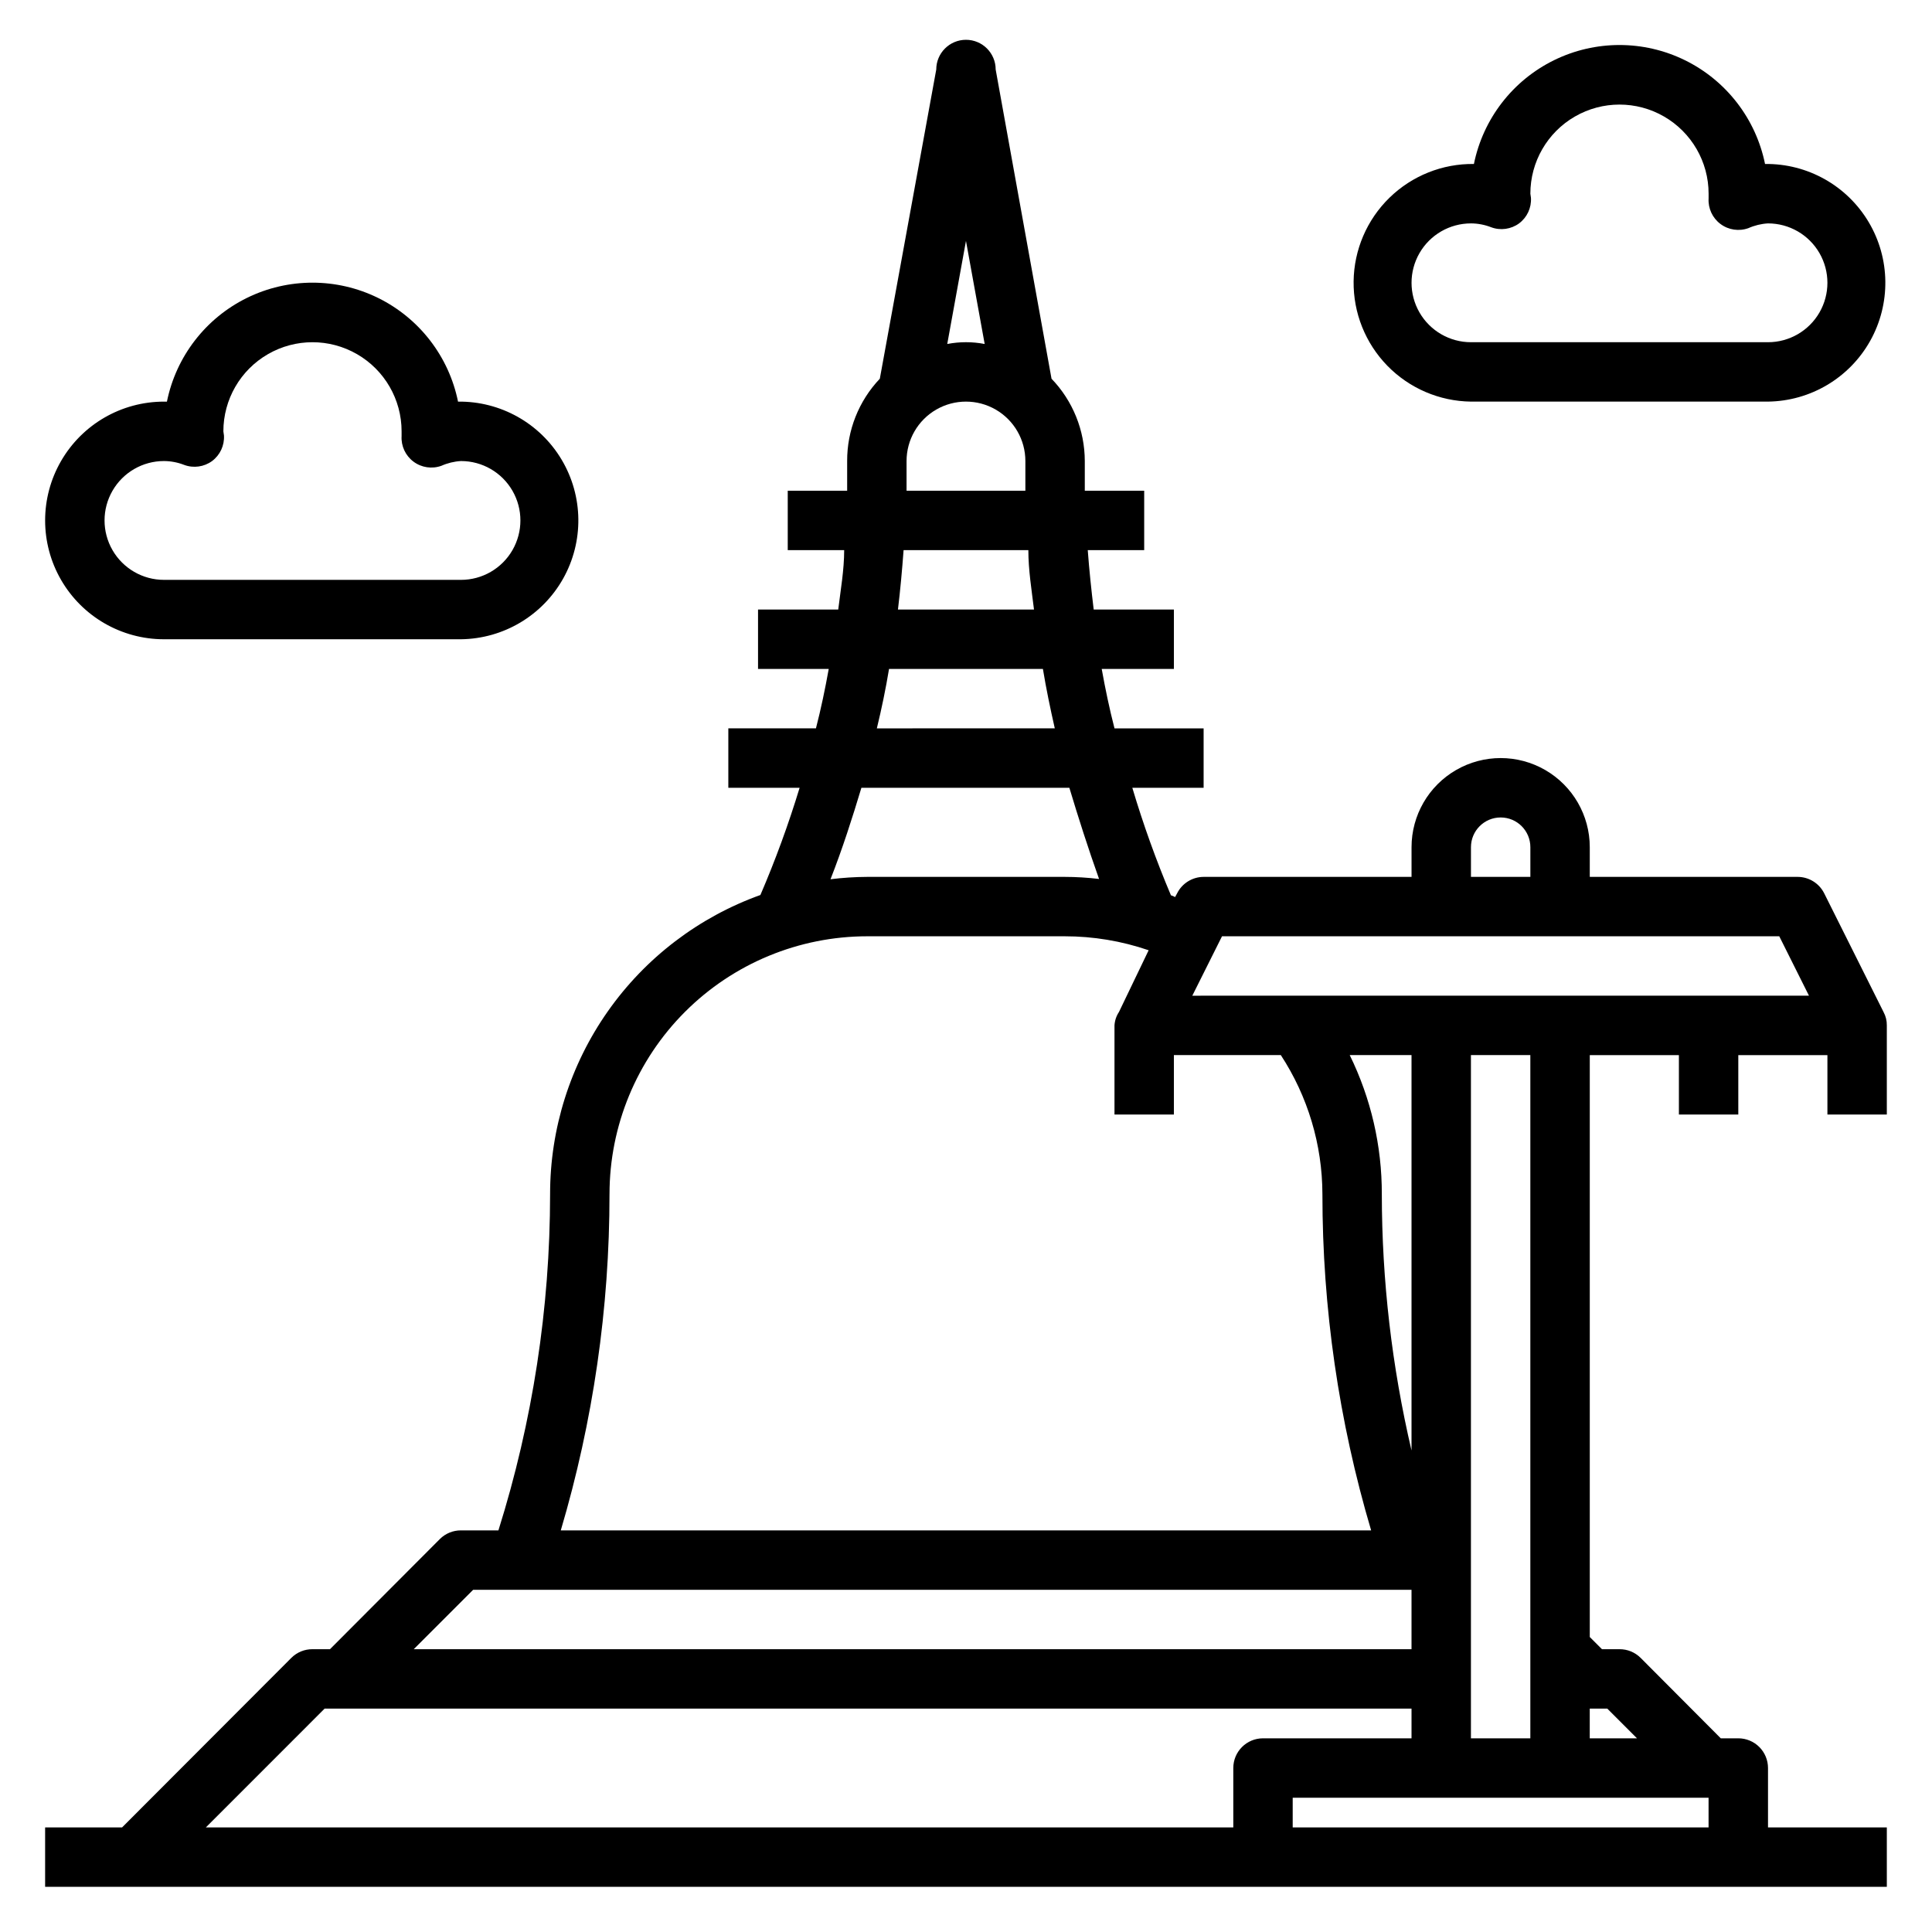
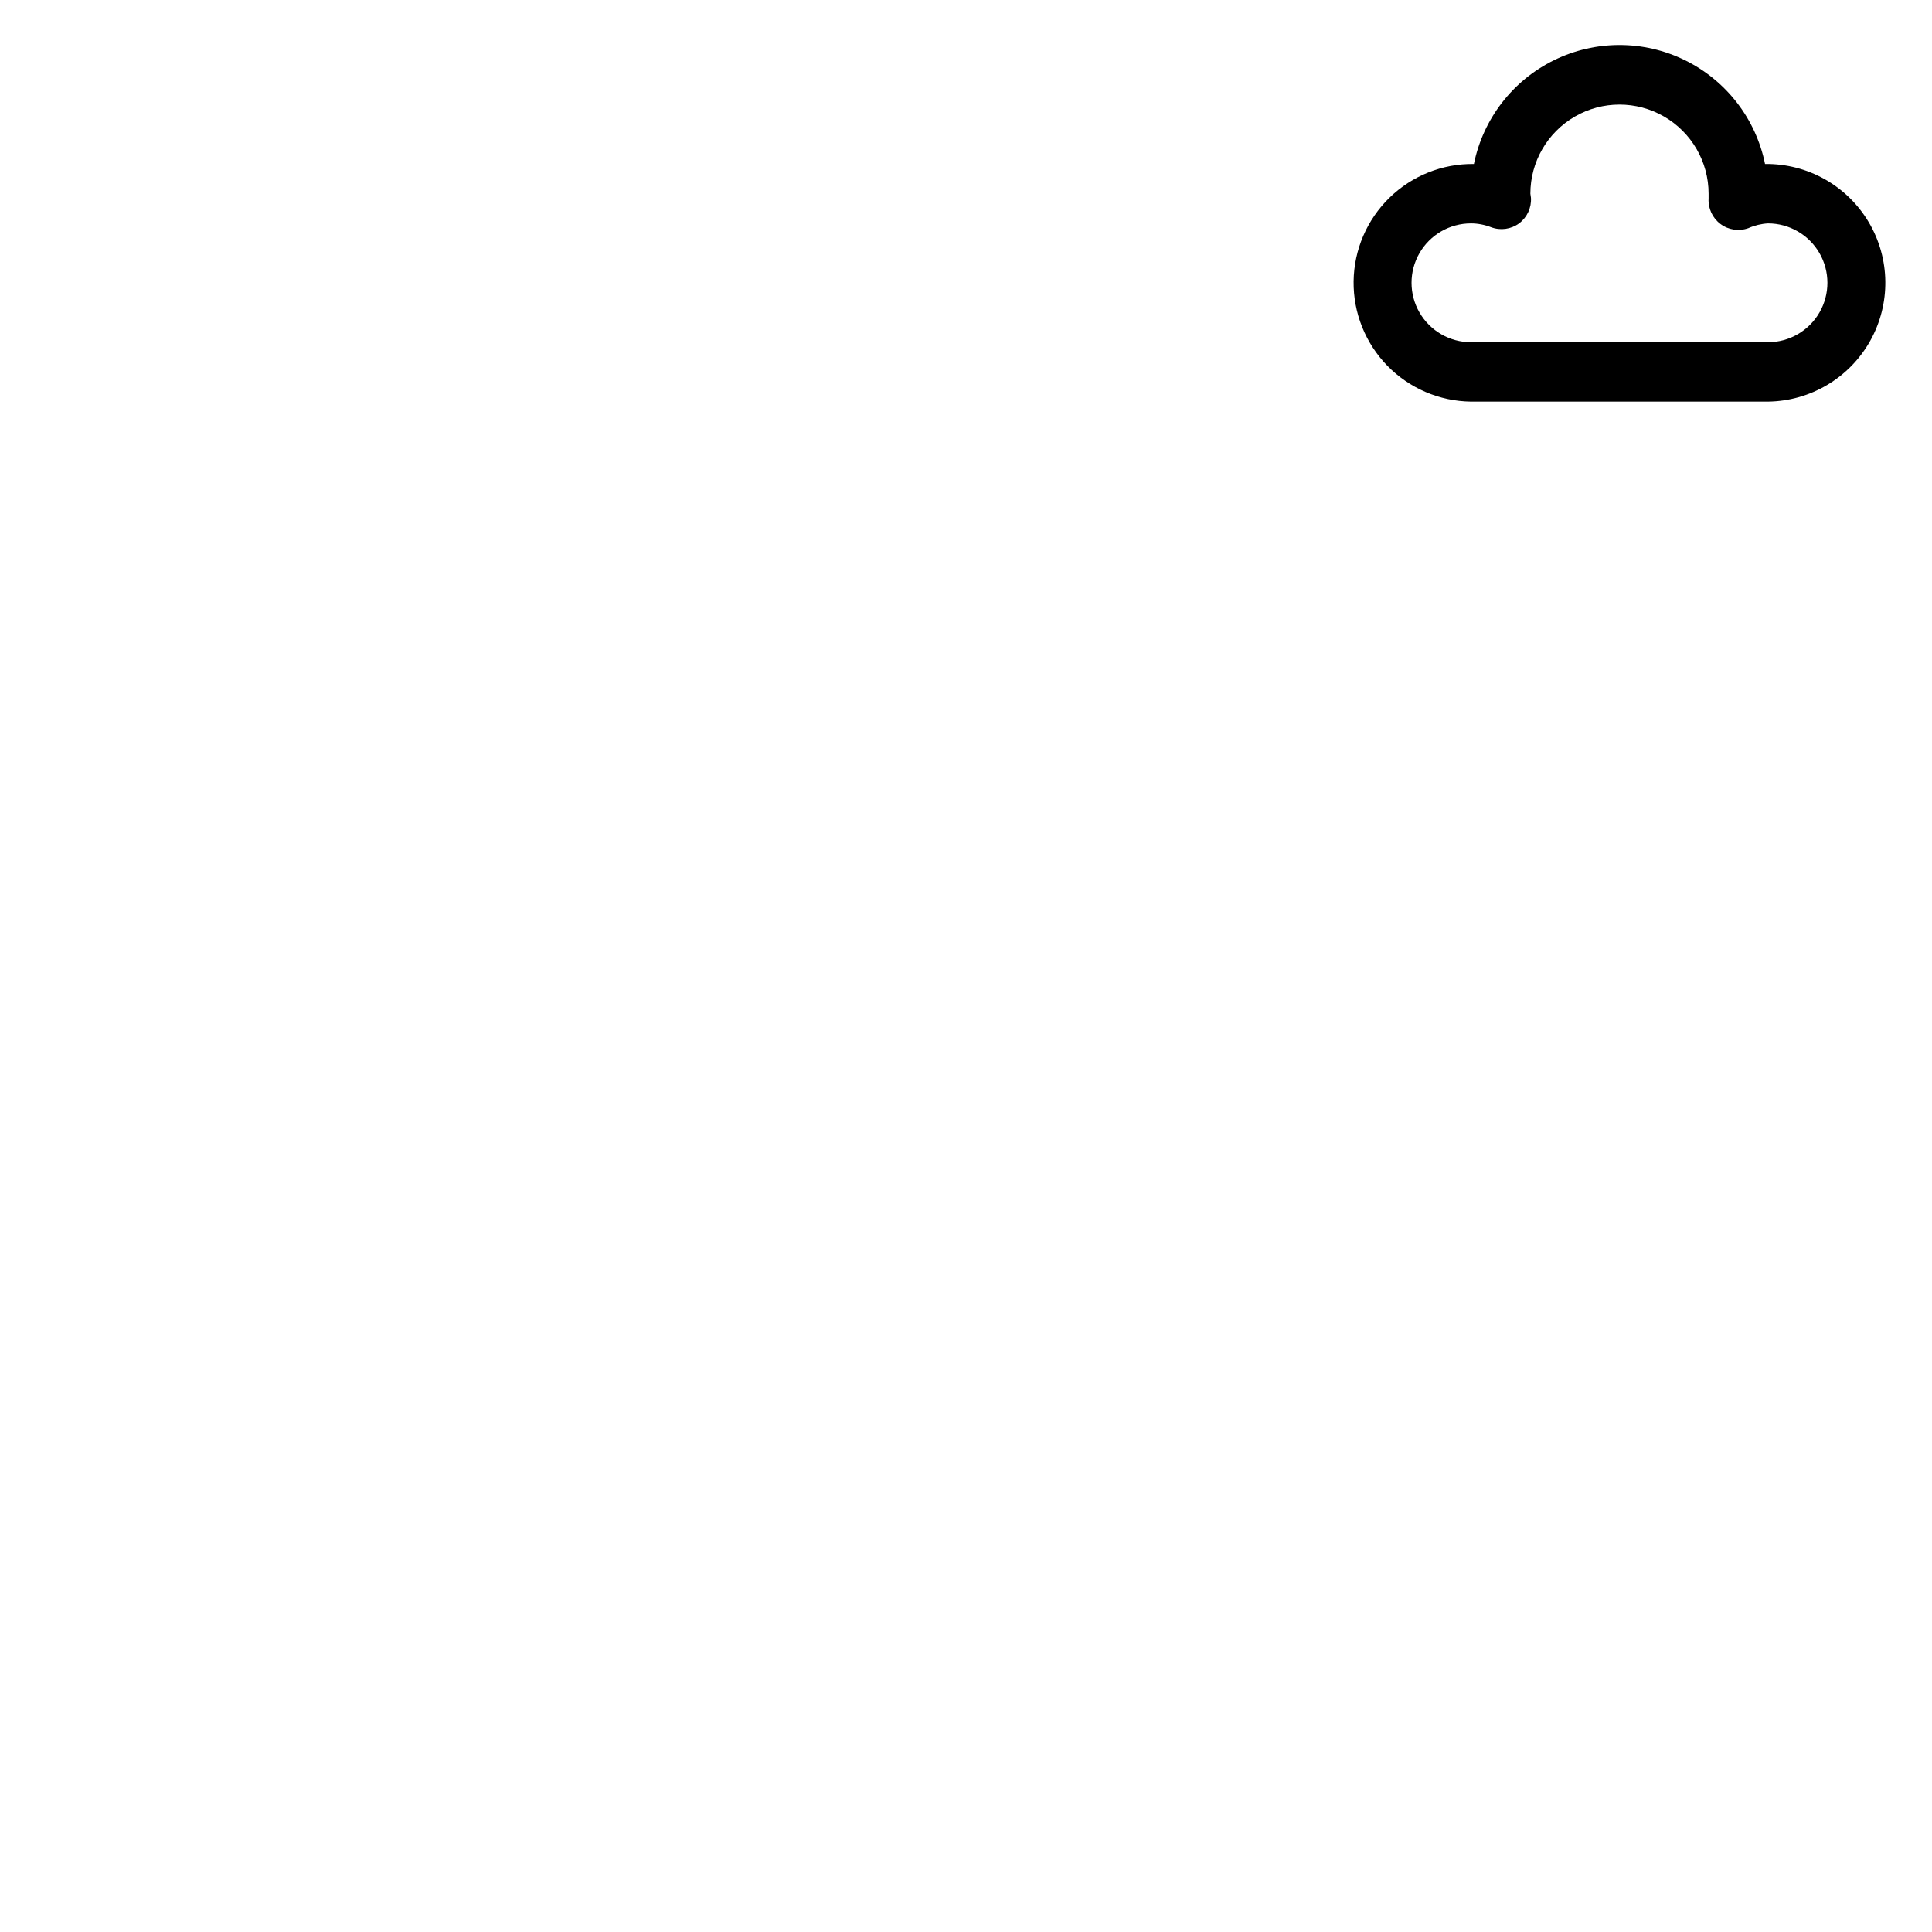
<svg xmlns="http://www.w3.org/2000/svg" fill="#000000" width="800px" height="800px" version="1.1" viewBox="144 144 512 512">
  <g>
-     <path d="m643.16 412.2-15.742-31.488c-1.336-2.644-4.043-4.32-7.008-4.328h-55.102v-7.871c0-8.438-4.504-16.234-11.809-20.453-7.309-4.219-16.309-4.219-23.617 0-7.309 4.219-11.809 12.016-11.809 20.453v7.871h-55.102c-2.965 0.008-5.676 1.684-7.008 4.328l-0.551 1.023c-0.348-0.203-0.715-0.363-1.102-0.473-3.934-9.301-7.352-18.816-10.234-28.496h18.895v-15.742h-23.617c-1.34-5.195-2.441-10.469-3.387-15.742l19.129-0.004v-15.742h-21.254c-0.629-5.195-1.18-10.469-1.574-15.742l14.957-0.004v-15.742h-15.742v-4.879-2.992c-0.016-8.137-3.172-15.949-8.816-21.809l-14.801-81.945c0-4.348-3.523-7.875-7.871-7.875s-7.875 3.527-7.875 7.875l-14.957 81.949v-0.004c-5.586 5.883-8.688 13.695-8.656 21.809v2.992 4.879h-15.746v15.742h14.957c0 5.273-0.945 10.547-1.574 15.742l-21.254 0.004v15.742h18.734c-0.945 5.273-2.047 10.547-3.387 15.742l-23.219 0.004v15.742h18.895-0.004c-2.938 9.656-6.406 19.145-10.391 28.418-16.328 5.859-30.445 16.617-40.422 30.809-9.977 14.191-15.324 31.117-15.312 48.465-0.016 30.227-4.633 60.273-13.695 89.109h-9.918c-2.094-0.012-4.106 0.809-5.59 2.285l-29.129 29.203h-4.644c-2.09-0.012-4.102 0.809-5.586 2.285l-44.871 44.949h-20.391v15.742h488.07v-15.742h-31.488v-15.746c0-2.086-0.828-4.09-2.305-5.566-1.477-1.477-3.481-2.305-5.566-2.305h-4.644l-21.254-21.332c-1.488-1.477-3.496-2.297-5.59-2.285h-4.644l-3.227-3.227v-154.21h23.617v15.742h15.742v-15.742h23.617v15.742h15.742v-23.613c0.023-1.234-0.277-2.457-0.867-3.543zm-109.34-43.688c0-4.348 3.523-7.875 7.871-7.875 4.348 0 7.871 3.527 7.871 7.875v7.871h-15.742zm-128.87-133.35c-3.277-0.633-6.641-0.633-9.918 0l4.961-27.316zm-20.703 34.004v-2.988c0-5.625 3-10.824 7.871-13.637s10.875-2.812 15.746 0 7.871 8.012 7.871 13.637v2.992 4.879h-31.488v-4.883zm-0.785 20.625h33.062c0 5.273 0.867 10.547 1.496 15.742l-36.055 0.004c0.629-5.195 1.102-10.473 1.496-15.746zm-3.856 31.488h40.777c0.867 5.273 1.969 10.547 3.148 15.742l-47.156 0.004c1.258-5.195 2.359-10.473 3.227-15.746zm-7.32 31.488h55.105c2.363 7.871 5.039 16.215 7.871 24.168h-0.004c-3.031-0.363-6.078-0.547-9.133-0.551h-52.27c-3.262 0.012-6.523 0.223-9.762 0.629 3.148-8.027 5.824-16.375 8.188-24.246zm-66.758 107.69c0-18.125 7.199-35.504 20.012-48.316 12.816-12.816 30.195-20.016 48.316-20.016h52.27c7.582-0.004 15.109 1.246 22.277 3.703l-7.871 16.375v-0.004c-0.699 1.055-1.105 2.277-1.18 3.543v23.617h15.742v-15.746h28.34c7.16 10.957 10.992 23.754 11.02 36.844-0.008 30.168 4.34 60.184 12.91 89.109h-214.75c8.57-28.926 12.922-58.941 12.91-89.109zm212.54 67.938v-0.004c-5.211-22.27-7.852-45.062-7.871-67.934 0.031-12.77-2.879-25.379-8.504-36.844h16.375zm-248.68 36.918h248.68v15.742h-264.42zm-39.359 31.488h288.04v7.871h-39.359c-4.348 0-7.871 3.523-7.871 7.871v15.742l-272.29 0.004zm256.55 31.488v-7.875h110.21v7.871zm91.238-23.617h-12.516v-7.871h4.644zm-28.262 0h-15.742v-181.06h15.742zm-89.582-196.8 7.871-15.742 147.68-0.004 7.871 15.742z" />
-     <path d="m187.45 313.41h78.723c11.246-0.141 21.566-6.273 27.07-16.086s5.356-21.816-0.395-31.488c-5.746-9.672-16.215-15.543-27.465-15.402-2.426-11.957-10.262-22.109-21.211-27.492-10.949-5.379-23.773-5.379-34.723 0-10.949 5.383-18.785 15.535-21.211 27.492h-0.789c-11.25 0-21.645 6.004-27.27 15.746-5.625 9.742-5.625 21.742 0 31.488 5.625 9.742 16.02 15.742 27.27 15.742zm0-47.23c1.832 0.008 3.648 0.355 5.356 1.023 2.481 0.922 5.262 0.539 7.398-1.023 2.121-1.586 3.305-4.129 3.148-6.773l-0.156-1.102c0-8.438 4.5-16.23 11.809-20.449 7.305-4.219 16.309-4.219 23.613 0 7.309 4.219 11.809 12.012 11.809 20.449v1.258 0.004c-0.156 2.641 1.027 5.184 3.148 6.769 2.125 1.59 4.906 2.004 7.402 1.102 1.641-0.727 3.398-1.156 5.195-1.258 5.625 0 10.82 3 13.633 7.871s2.812 10.871 0 15.742c-2.812 4.871-8.008 7.875-13.633 7.875h-78.723c-5.625 0-10.82-3.004-13.633-7.875-2.812-4.871-2.812-10.871 0-15.742s8.008-7.871 13.633-7.871z" />
    <path d="m533.82 250.43h78.719c11.25-0.141 21.57-6.273 27.074-16.086 5.5-9.812 5.352-21.816-0.395-31.488s-16.219-15.543-27.465-15.402c-2.43-11.957-10.266-22.109-21.215-27.492-10.945-5.379-23.773-5.379-34.723 0-10.949 5.383-18.781 15.535-21.211 27.492-8.352-0.105-16.402 3.113-22.379 8.945-5.981 5.832-9.398 13.797-9.504 22.148-0.102 8.352 3.113 16.402 8.945 22.383 5.832 5.977 13.801 9.395 22.152 9.5zm0-47.23c1.832 0.008 3.644 0.355 5.352 1.023 2.481 0.926 5.262 0.539 7.398-1.023 2.121-1.586 3.305-4.129 3.148-6.769l-0.156-1.105c0-8.434 4.5-16.23 11.809-20.449s16.309-4.219 23.617 0c7.305 4.219 11.809 12.016 11.809 20.449v1.258 0.004c-0.156 2.641 1.027 5.188 3.148 6.769 2.121 1.59 4.902 2.004 7.398 1.102 1.641-0.727 3.402-1.156 5.195-1.258 5.625 0 10.824 3 13.637 7.871 2.812 4.871 2.812 10.871 0 15.742s-8.012 7.875-13.637 7.875h-78.719c-5.625 0-10.824-3.004-13.637-7.875s-2.812-10.871 0-15.742c2.812-4.871 8.012-7.871 13.637-7.871z" />
  </g>
</svg>